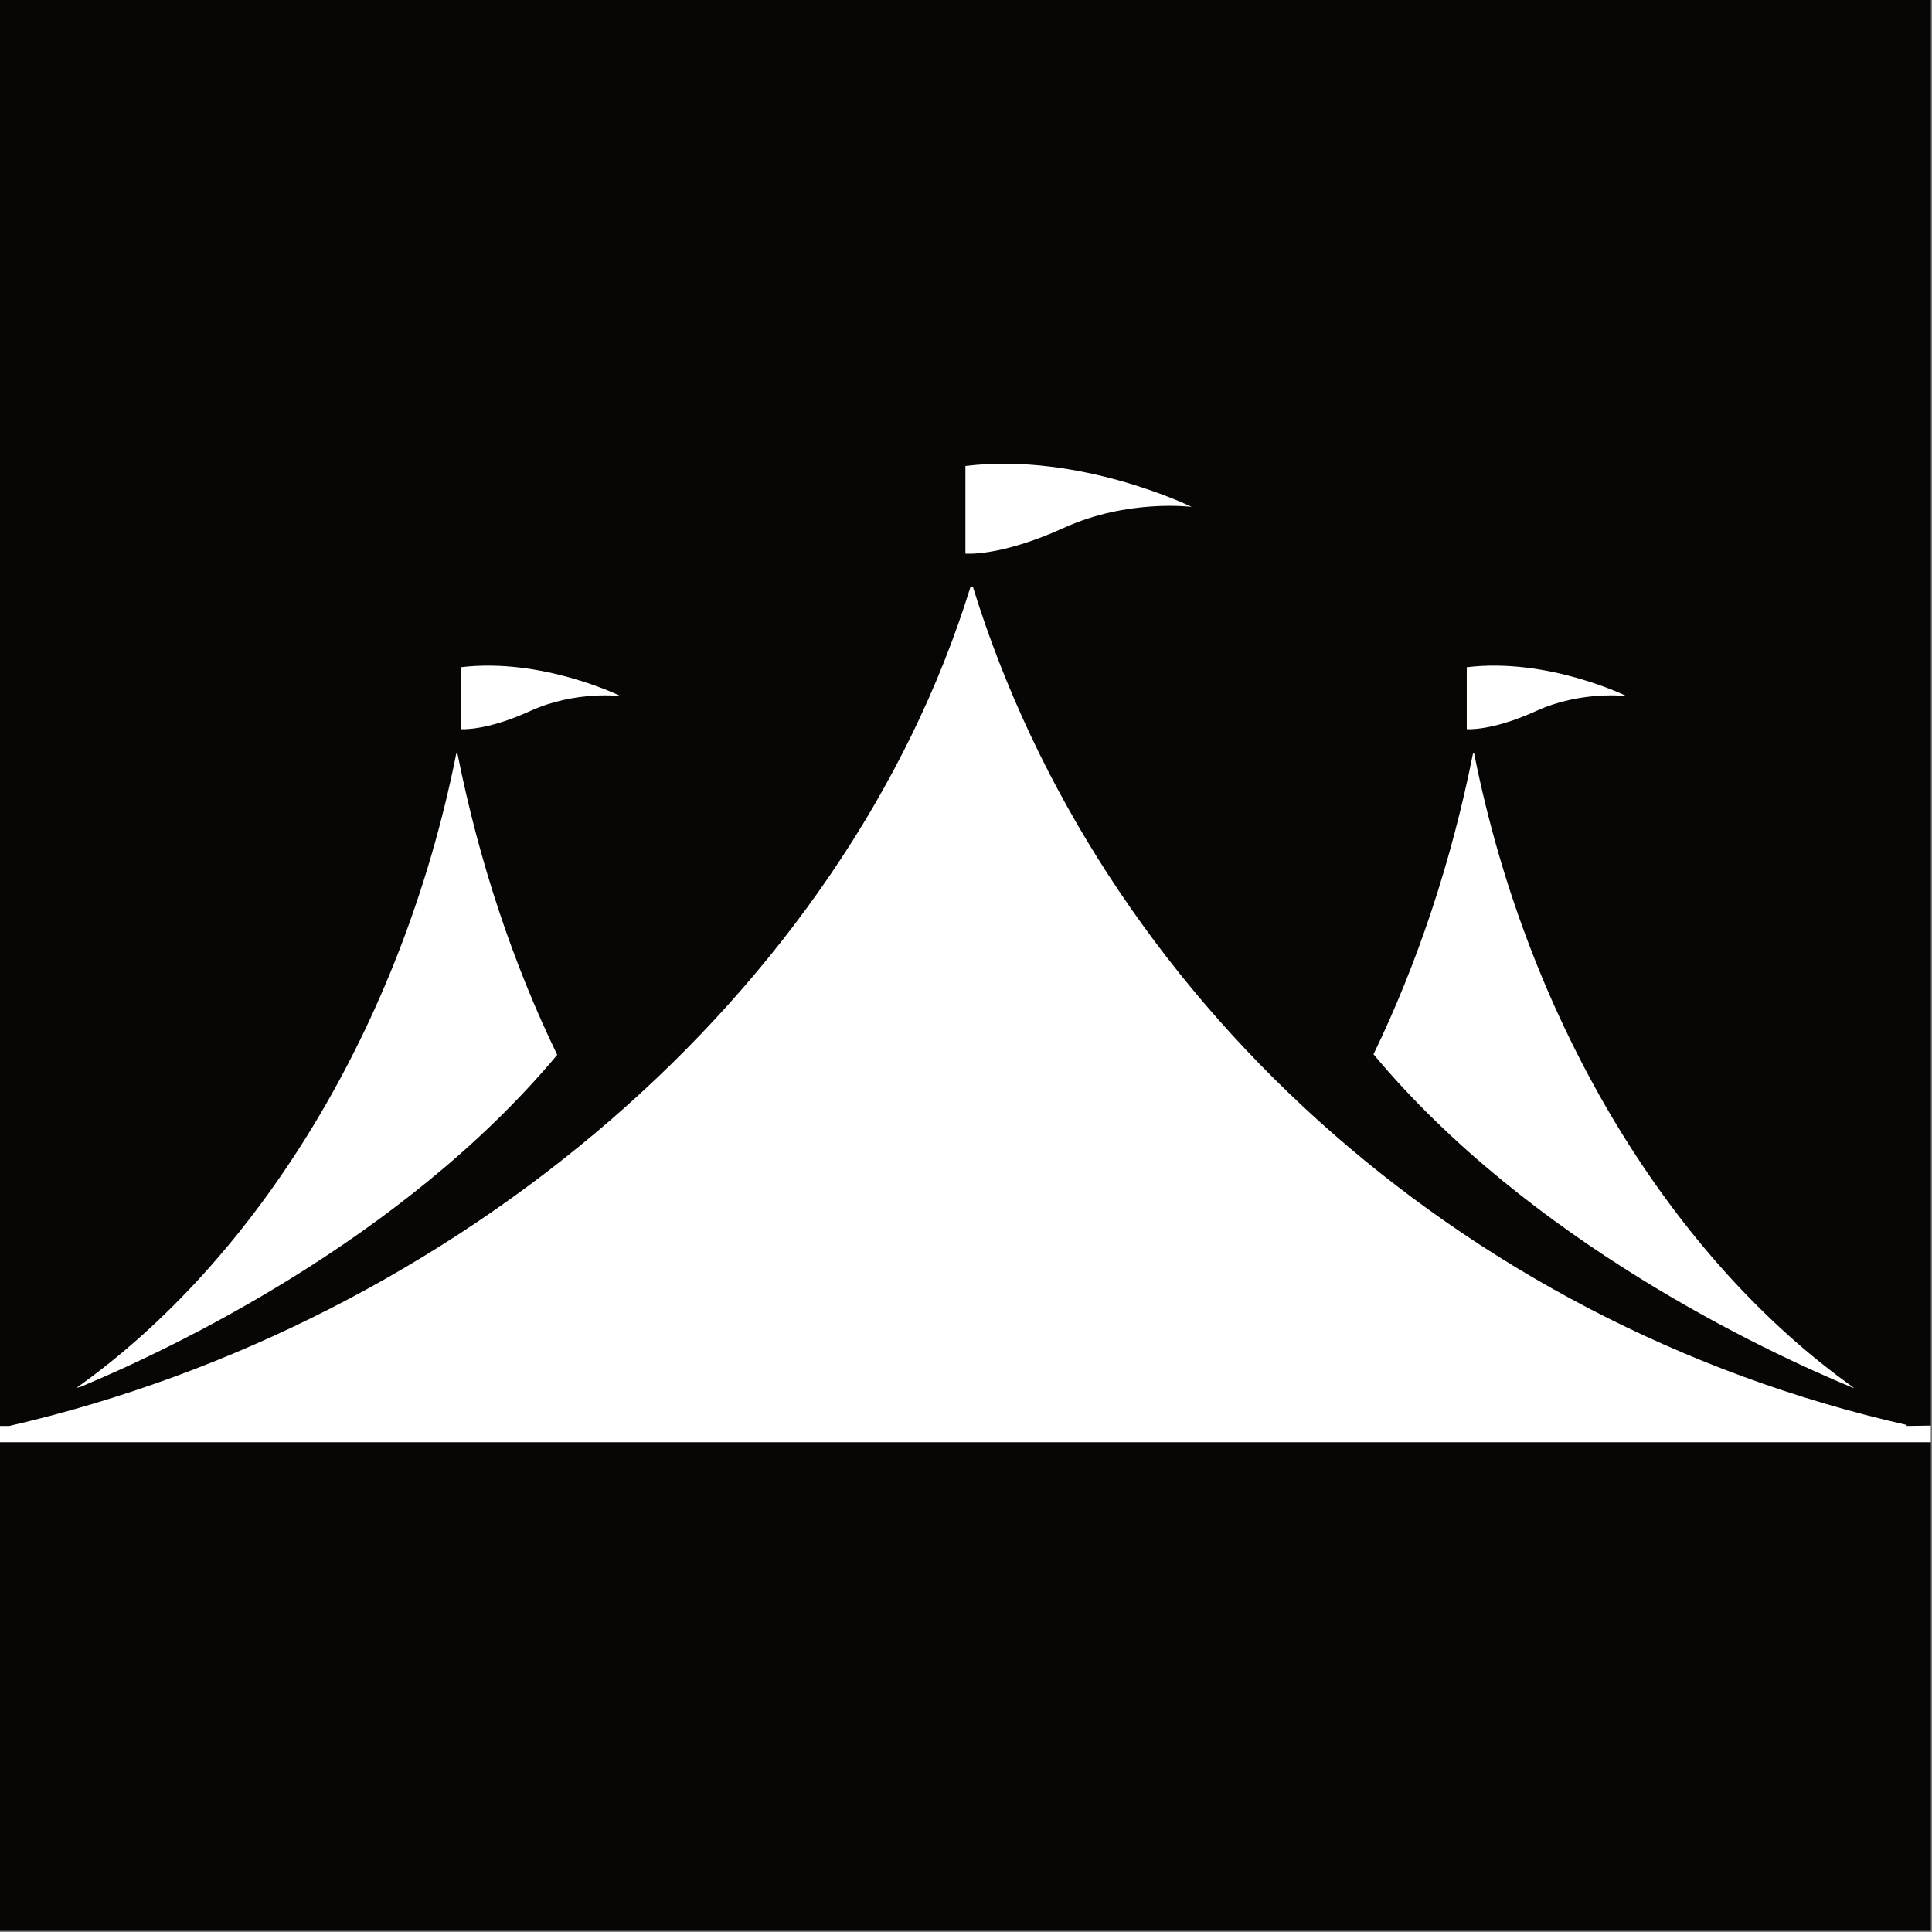
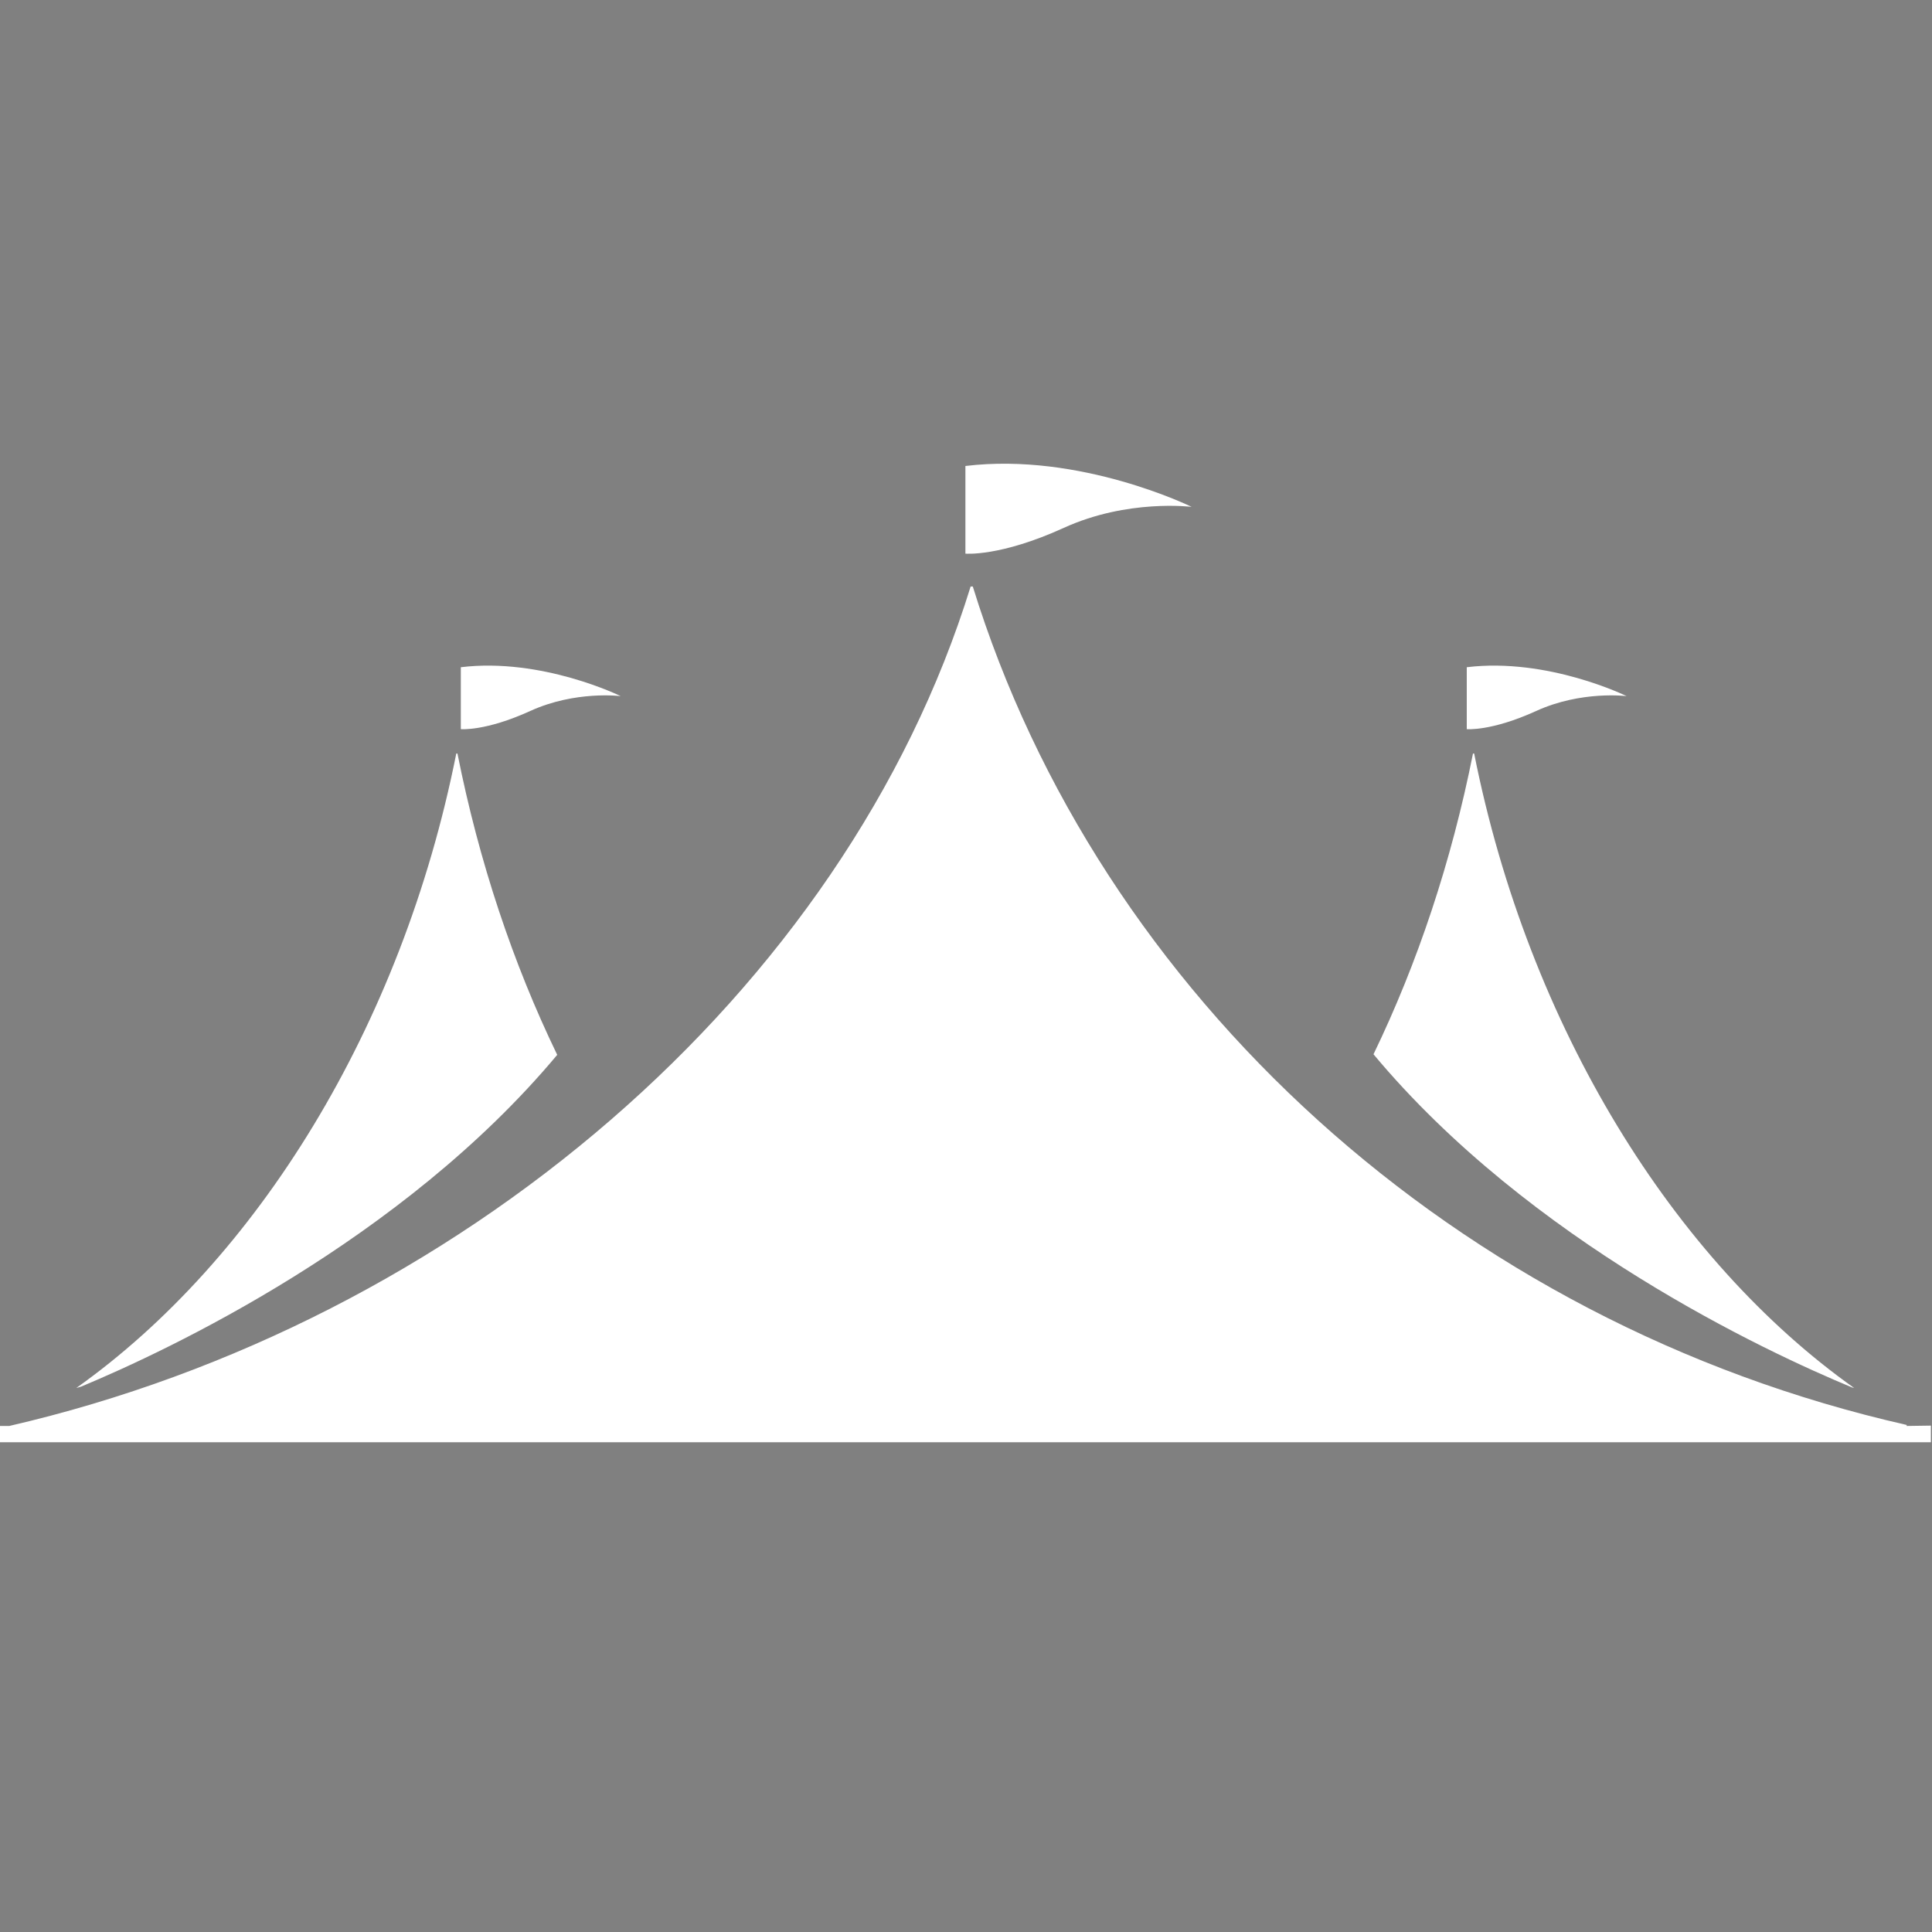
<svg xmlns="http://www.w3.org/2000/svg" width="100%" height="100%" viewBox="0 0 1509 1509" xml:space="preserve" style="fill-rule:evenodd;clip-rule:evenodd;stroke-linejoin:round;stroke-miterlimit:2;">
  <rect x="0" y="0" width="1509" height="1509" fill="#808080" stroke="none" />
  <g transform="matrix(1,0,0,1,-434.76,-33.952)">
-     <rect x="434.76" y="33.952" width="1508.12" height="1508.12" style="fill:rgb(8,6,5);" />
    <clipPath id="_clip1">
      <rect x="434.76" y="33.952" width="1508.12" height="1508.12" />
    </clipPath>
    <g clip-path="url(#_clip1)">
      <g transform="matrix(0.492,0,0,0.492,367.797,353.117)">
        <path d="M3162.99,1615.03L3238,1613.93L3218.75,1640.9L130.42,1640.9L130.42,1615.03L150.808,1615.03C861.414,1450.96 1477.77,927.522 1677,282.346L1680.42,282.346C1880.43,930.068 2448.46,1451.42 3162.99,1613.42L3162.99,1615.03ZM264.946,1552.54C262.364,1553.28 259.78,1554.02 257.196,1554.76C543.247,1351.8 773.909,982.301 860.45,547.556L862.319,547.556C896.581,719.672 950.616,881.108 1020.69,1025.87C773.72,1321.36 402.271,1495.28 264.946,1552.54ZM3075.76,1553.66C2940.53,1497.52 2565.16,1322.96 2316.55,1024.96C2386.41,880.431 2440.29,719.311 2474.48,547.556L2476.35,547.556C2562.89,982.301 2793.56,1351.8 3079.61,1554.76L3075.76,1553.66ZM1668.7,91.046C1851.11,68.896 2027.87,155.965 2027.87,155.965C2027.87,155.965 1926.38,142.998 1825.03,189.214C1723.67,235.431 1668.7,230.196 1668.7,230.196L1668.7,91.046ZM867.672,410.516C996.545,394.867 1121.43,456.384 1121.43,456.384C1121.43,456.384 1049.73,447.222 978.118,479.876C906.506,512.529 867.672,508.83 867.672,508.83L867.672,410.516ZM2464.6,410.516C2593.48,394.867 2718.37,456.384 2718.37,456.384C2718.37,456.384 2646.66,447.222 2575.05,479.876C2503.44,512.529 2464.6,508.83 2464.6,508.83L2464.6,410.516Z" style="fill:white;" />
      </g>
    </g>
  </g>
</svg>